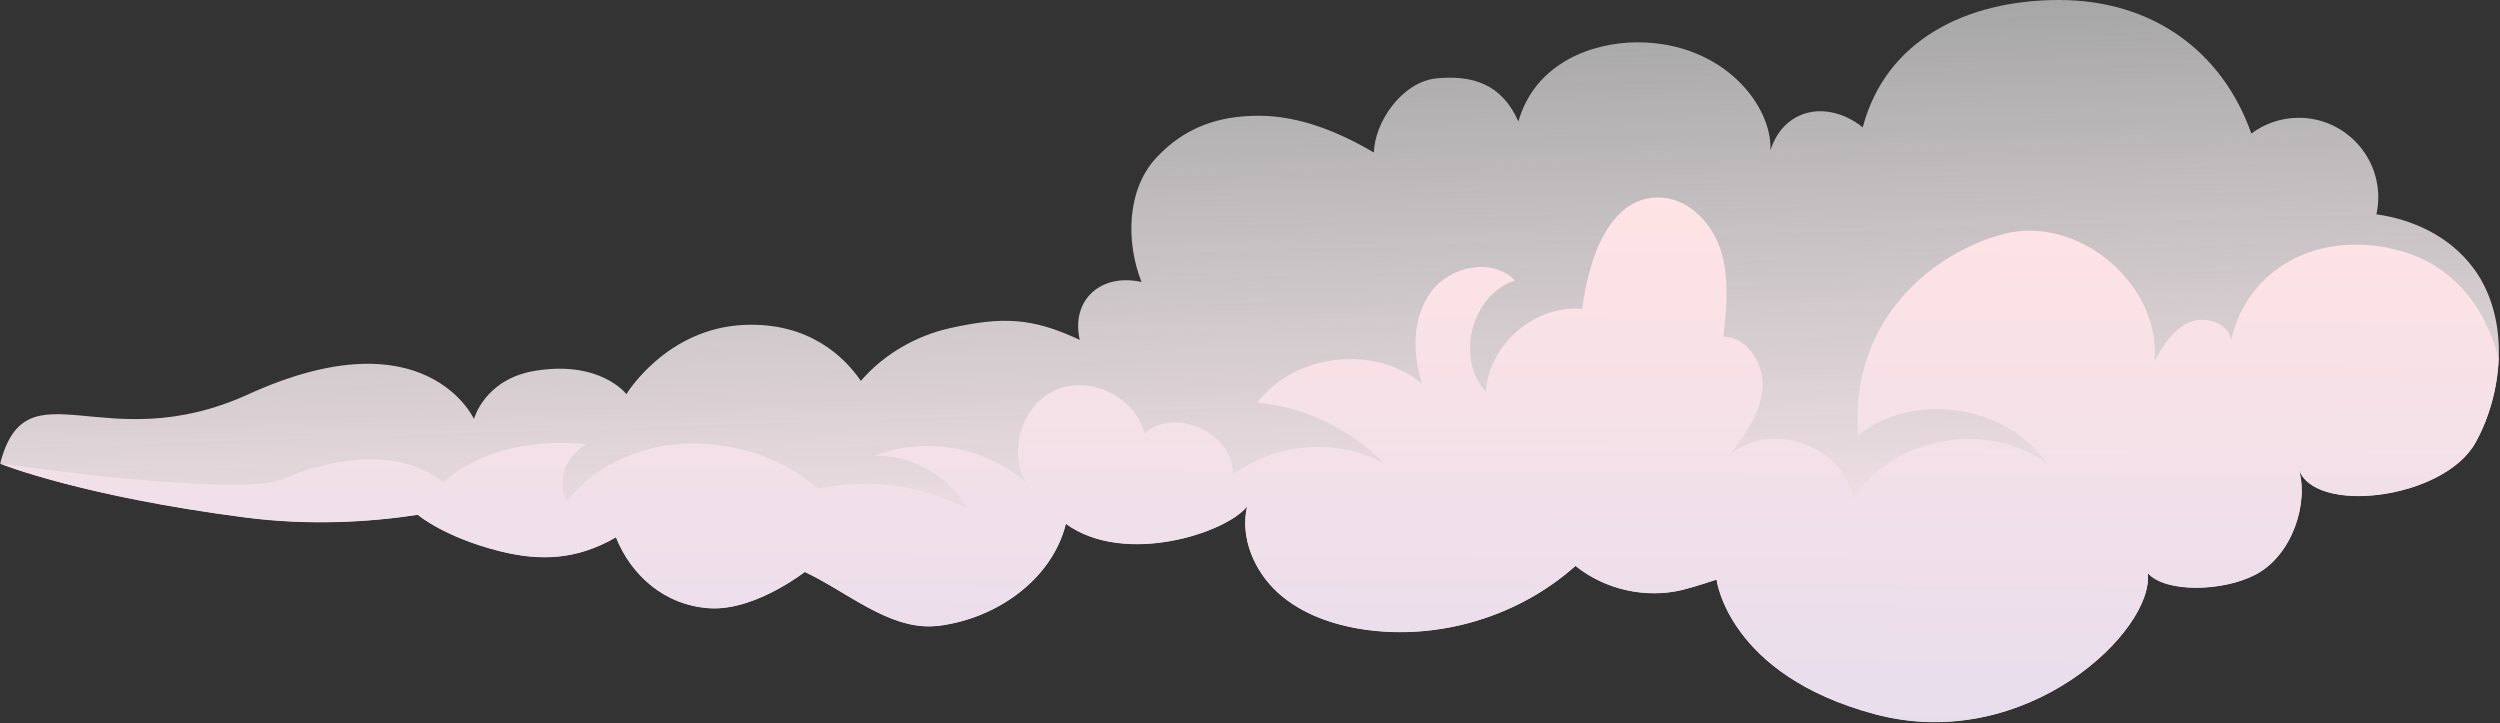
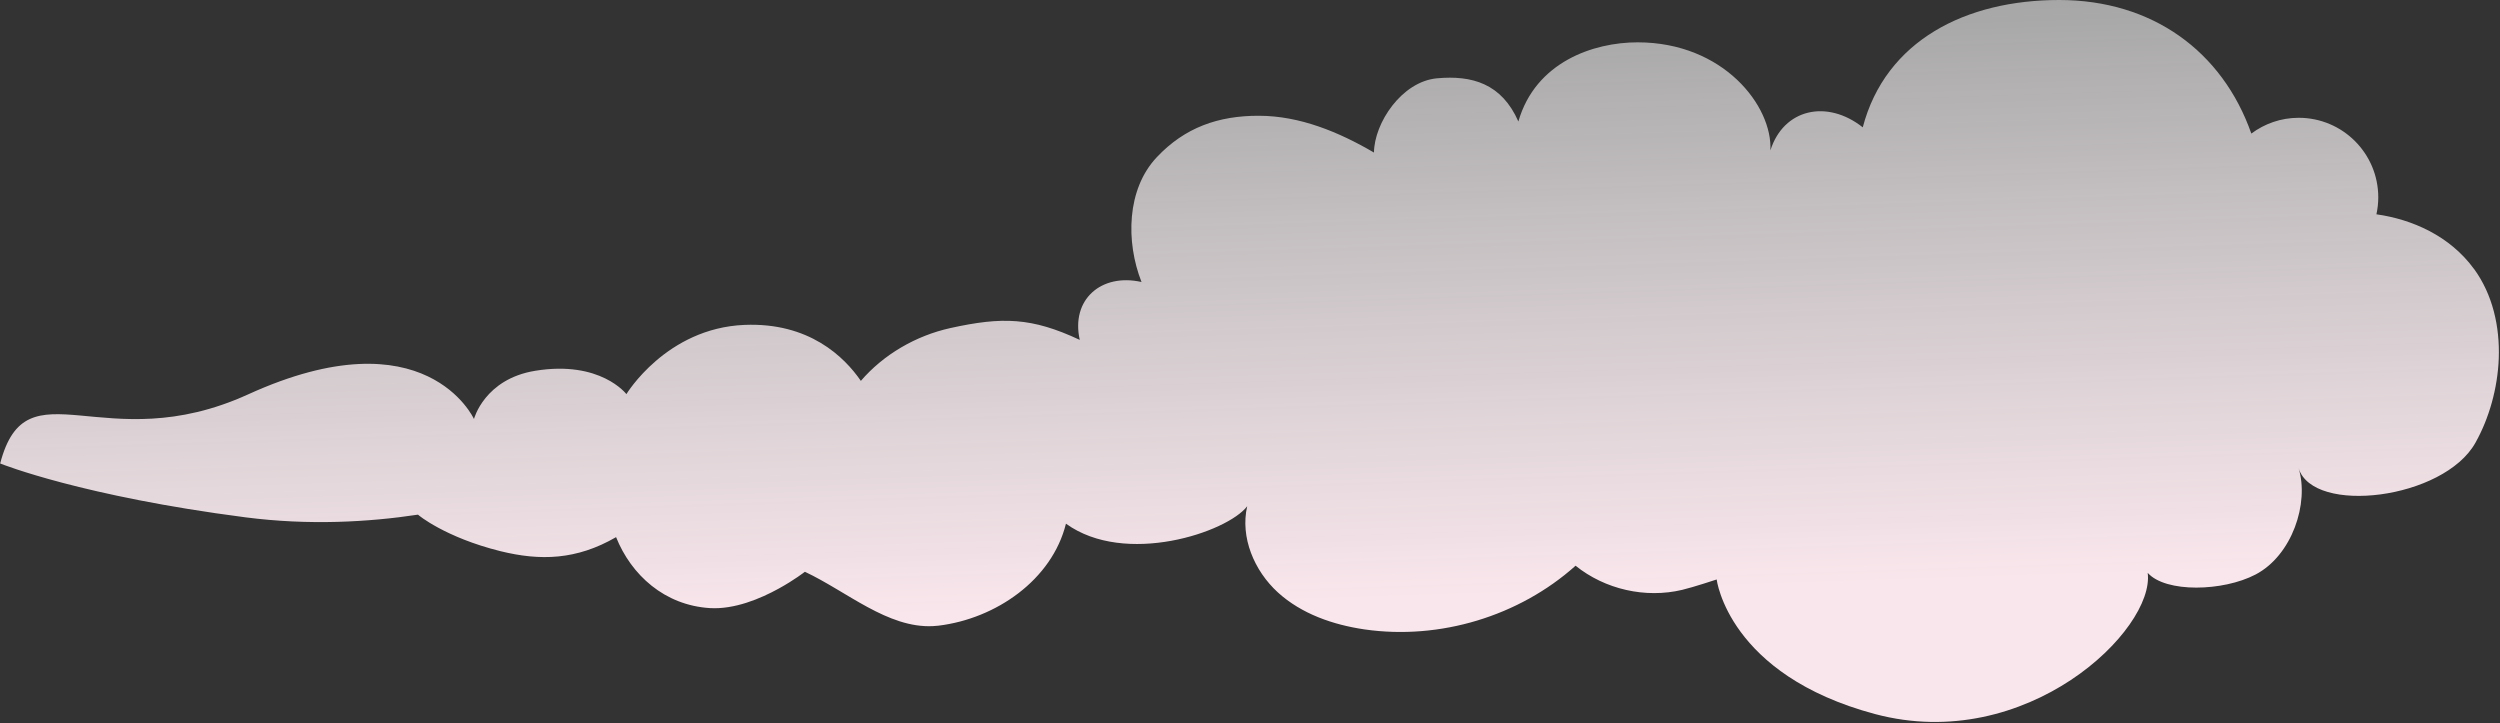
<svg xmlns="http://www.w3.org/2000/svg" width="1013" height="293" viewBox="0 0 1013 293" fill="none">
  <rect x="0" y="0" width="1013" height="293" fill="#333333" stroke="none" />
  <path d="M1002.49 109.017C992.683 95.549 977.395 88.883 962.926 86.835C963.404 84.629 963.677 82.331 963.677 79.965C963.677 62.175 949.254 47.729 931.441 47.729C924.229 47.729 917.609 50.117 912.24 54.121C900.524 20.793 872.132 0 834.368 0C796.603 0 764.049 16.38 754.79 51.596C740.321 40.153 722.69 44.066 717.366 60.946C718.276 42.997 698.393 17.153 663.54 17.153C645.591 17.153 622.159 25.161 615.243 49.23C608.486 33.852 596.452 30.416 582.21 31.736C567.969 33.078 556.867 49.799 556.731 61.811C542.512 53.484 526.656 46.933 510.162 46.91C493.691 46.842 480.019 51.687 468.712 63.722C456.518 76.644 456.109 97.915 462.547 114.272C446.235 110.586 433.837 121.392 437.522 137.727C418.026 128.581 406.082 128.308 385.107 132.926C371.184 135.998 358.035 143.596 348.821 154.334C342.156 144.643 327.869 130.538 301.593 131.652C269.925 132.995 253.818 159.703 253.818 159.703C253.818 159.703 243.331 145.916 216.873 150.239C196.262 153.606 192.053 169.781 192.053 169.781C192.053 169.781 172.625 126.966 100.554 159.794C42.042 186.456 10.806 146.622 0.068 187.799C1.069 188.208 33.556 201.085 99.416 209.616C125.419 212.983 149.511 211.527 169.281 208.546C169.326 208.546 169.394 208.569 169.417 208.569C169.417 208.66 180.36 217.76 202.768 223.334C218.92 227.315 233.617 226.928 249.633 217.646C255.775 233.002 269.311 245.287 287.693 246.402C297.566 246.993 308.054 242.625 315.561 238.485C321.908 235.004 326.14 231.683 326.14 231.683C343.066 239.623 359.696 254.592 377.986 253.705C378.737 253.682 379.488 253.614 380.261 253.523C403.534 250.702 426.284 234.959 431.926 212.186C455.881 229.544 497.24 215.713 505.362 205.134C502.473 217.76 508.228 231.319 517.806 240.055C527.361 248.745 540.169 253.181 552.977 255.047C583.393 259.415 615.539 249.701 638.425 229.226C650.323 238.826 666.748 242.557 681.626 239.008C686.313 237.894 695.595 234.8 695.595 234.8C695.595 234.8 700.258 273.429 759.749 289.331C821.105 305.71 873.27 255.206 870.244 232.115C877.524 240.282 900.797 239.668 913.901 232.82C928.779 225.085 935.763 203.837 931.395 189.71C937.288 208.774 990.158 202.381 1003.03 179.427C1008.56 169.576 1012.04 157.405 1012.5 145.189C1012.95 132.289 1010.02 119.345 1002.53 109.039L1002.49 109.017Z" fill="url(#paint0_linear_49_57)" />
-   <path d="M968 100.463C934.535 93.888 909.396 112.338 904.05 138C903.163 130.924 893.653 127.762 887.102 130.606C880.55 133.472 876.478 140.024 873.02 146.28C875.727 115.136 841.875 86.767 811.664 94.866C783.591 102.374 749.489 129.013 752.878 176.401C775.583 158.292 813.324 164.048 829.636 188.072C805.771 169.917 766.96 176.833 750.831 202.154C747.646 180.655 716.638 169.781 700.759 184.591C706.833 176.583 713.135 168.006 714.136 158.019C715.137 148.032 708.357 136.566 698.325 136.407C699.599 124.646 700.85 112.406 697.164 101.145C693.479 89.861 683.446 79.76 671.571 80.011C651.665 80.397 643.612 105.445 641.109 125.169C622.045 123.372 603.185 139.615 602.116 158.747C589.513 145.211 596.27 119.322 613.878 113.68C604.892 104.285 587.716 107.742 579.958 118.116C572.178 128.513 572.269 143.05 576.136 155.403C556.844 139.501 524.585 143.232 509.457 163.161C528.68 165.004 547.107 173.785 560.598 187.548C541.602 177.448 516.805 179.381 499.583 192.349C500.061 175.673 476.265 164.549 463.775 175.582C460.044 161 442.027 152.059 428.149 157.86C414.249 163.707 408.039 182.839 415.864 195.716C399.53 181.042 374.71 176.606 354.327 184.682C369.523 184.25 384.652 192.917 391.977 206.249C373.664 196.375 351.847 193.714 331.577 198.013C322.522 190.21 309.282 182.589 290.832 180.337C248.813 175.195 229.522 203.337 229.522 203.337C229.522 203.337 222.515 189.937 237.439 180.064C237.439 180.064 202.859 174.763 179.472 195.488C179.472 195.488 159.862 175.218 114.181 194.237C96.368 201.653 0 187.89 0 187.89C1.001 188.299 33.487 201.176 99.348 209.707C125.351 213.074 149.443 211.618 169.212 208.637C169.258 208.637 169.326 208.66 169.349 208.66C169.349 208.751 180.291 217.851 202.7 223.425C218.852 227.406 233.548 227.019 249.564 217.737C255.707 233.093 269.243 245.378 287.624 246.493C297.498 247.084 307.985 242.716 315.493 238.576C321.84 235.095 326.071 231.774 326.071 231.774C342.997 239.713 359.627 254.683 377.918 253.796C378.669 253.773 379.419 253.705 380.193 253.614C403.466 250.793 426.216 235.05 431.857 212.277C455.813 229.635 497.172 215.804 505.293 205.225C502.404 217.851 508.16 231.41 517.738 240.146C527.292 248.836 540.101 253.272 552.909 255.138C583.325 259.506 615.47 249.769 638.356 229.317C650.254 238.917 666.68 242.648 681.558 239.099C686.245 237.984 695.526 234.891 695.526 234.891C695.526 234.891 700.19 273.52 759.681 289.422C821.037 305.801 873.202 255.297 870.176 232.206C877.456 240.373 900.729 239.759 913.832 232.911C928.711 225.176 935.695 203.928 931.327 189.801C937.219 208.865 990.089 202.472 1002.97 179.518C1008.49 169.667 1011.97 157.496 1012.43 145.279C1005.97 120.346 990.135 104.899 967.954 100.554L968 100.463Z" fill="url(#paint1_linear_49_57)" />
  <defs>
    <linearGradient id="paint0_linear_49_57" x1="558" y1="243" x2="550" y2="1.06005e-05" gradientUnits="userSpaceOnUse">
      <stop stop-color="#F9E6EC" />
      <stop offset="1" stop-color="white" stop-opacity="0.55" />
    </linearGradient>
    <linearGradient id="paint1_linear_49_57" x1="658" y1="455" x2="660" y2="80" gradientUnits="userSpaceOnUse">
      <stop stop-color="#D5DAF2" />
      <stop offset="1" stop-color="#FFE3E5" />
    </linearGradient>
  </defs>
</svg>